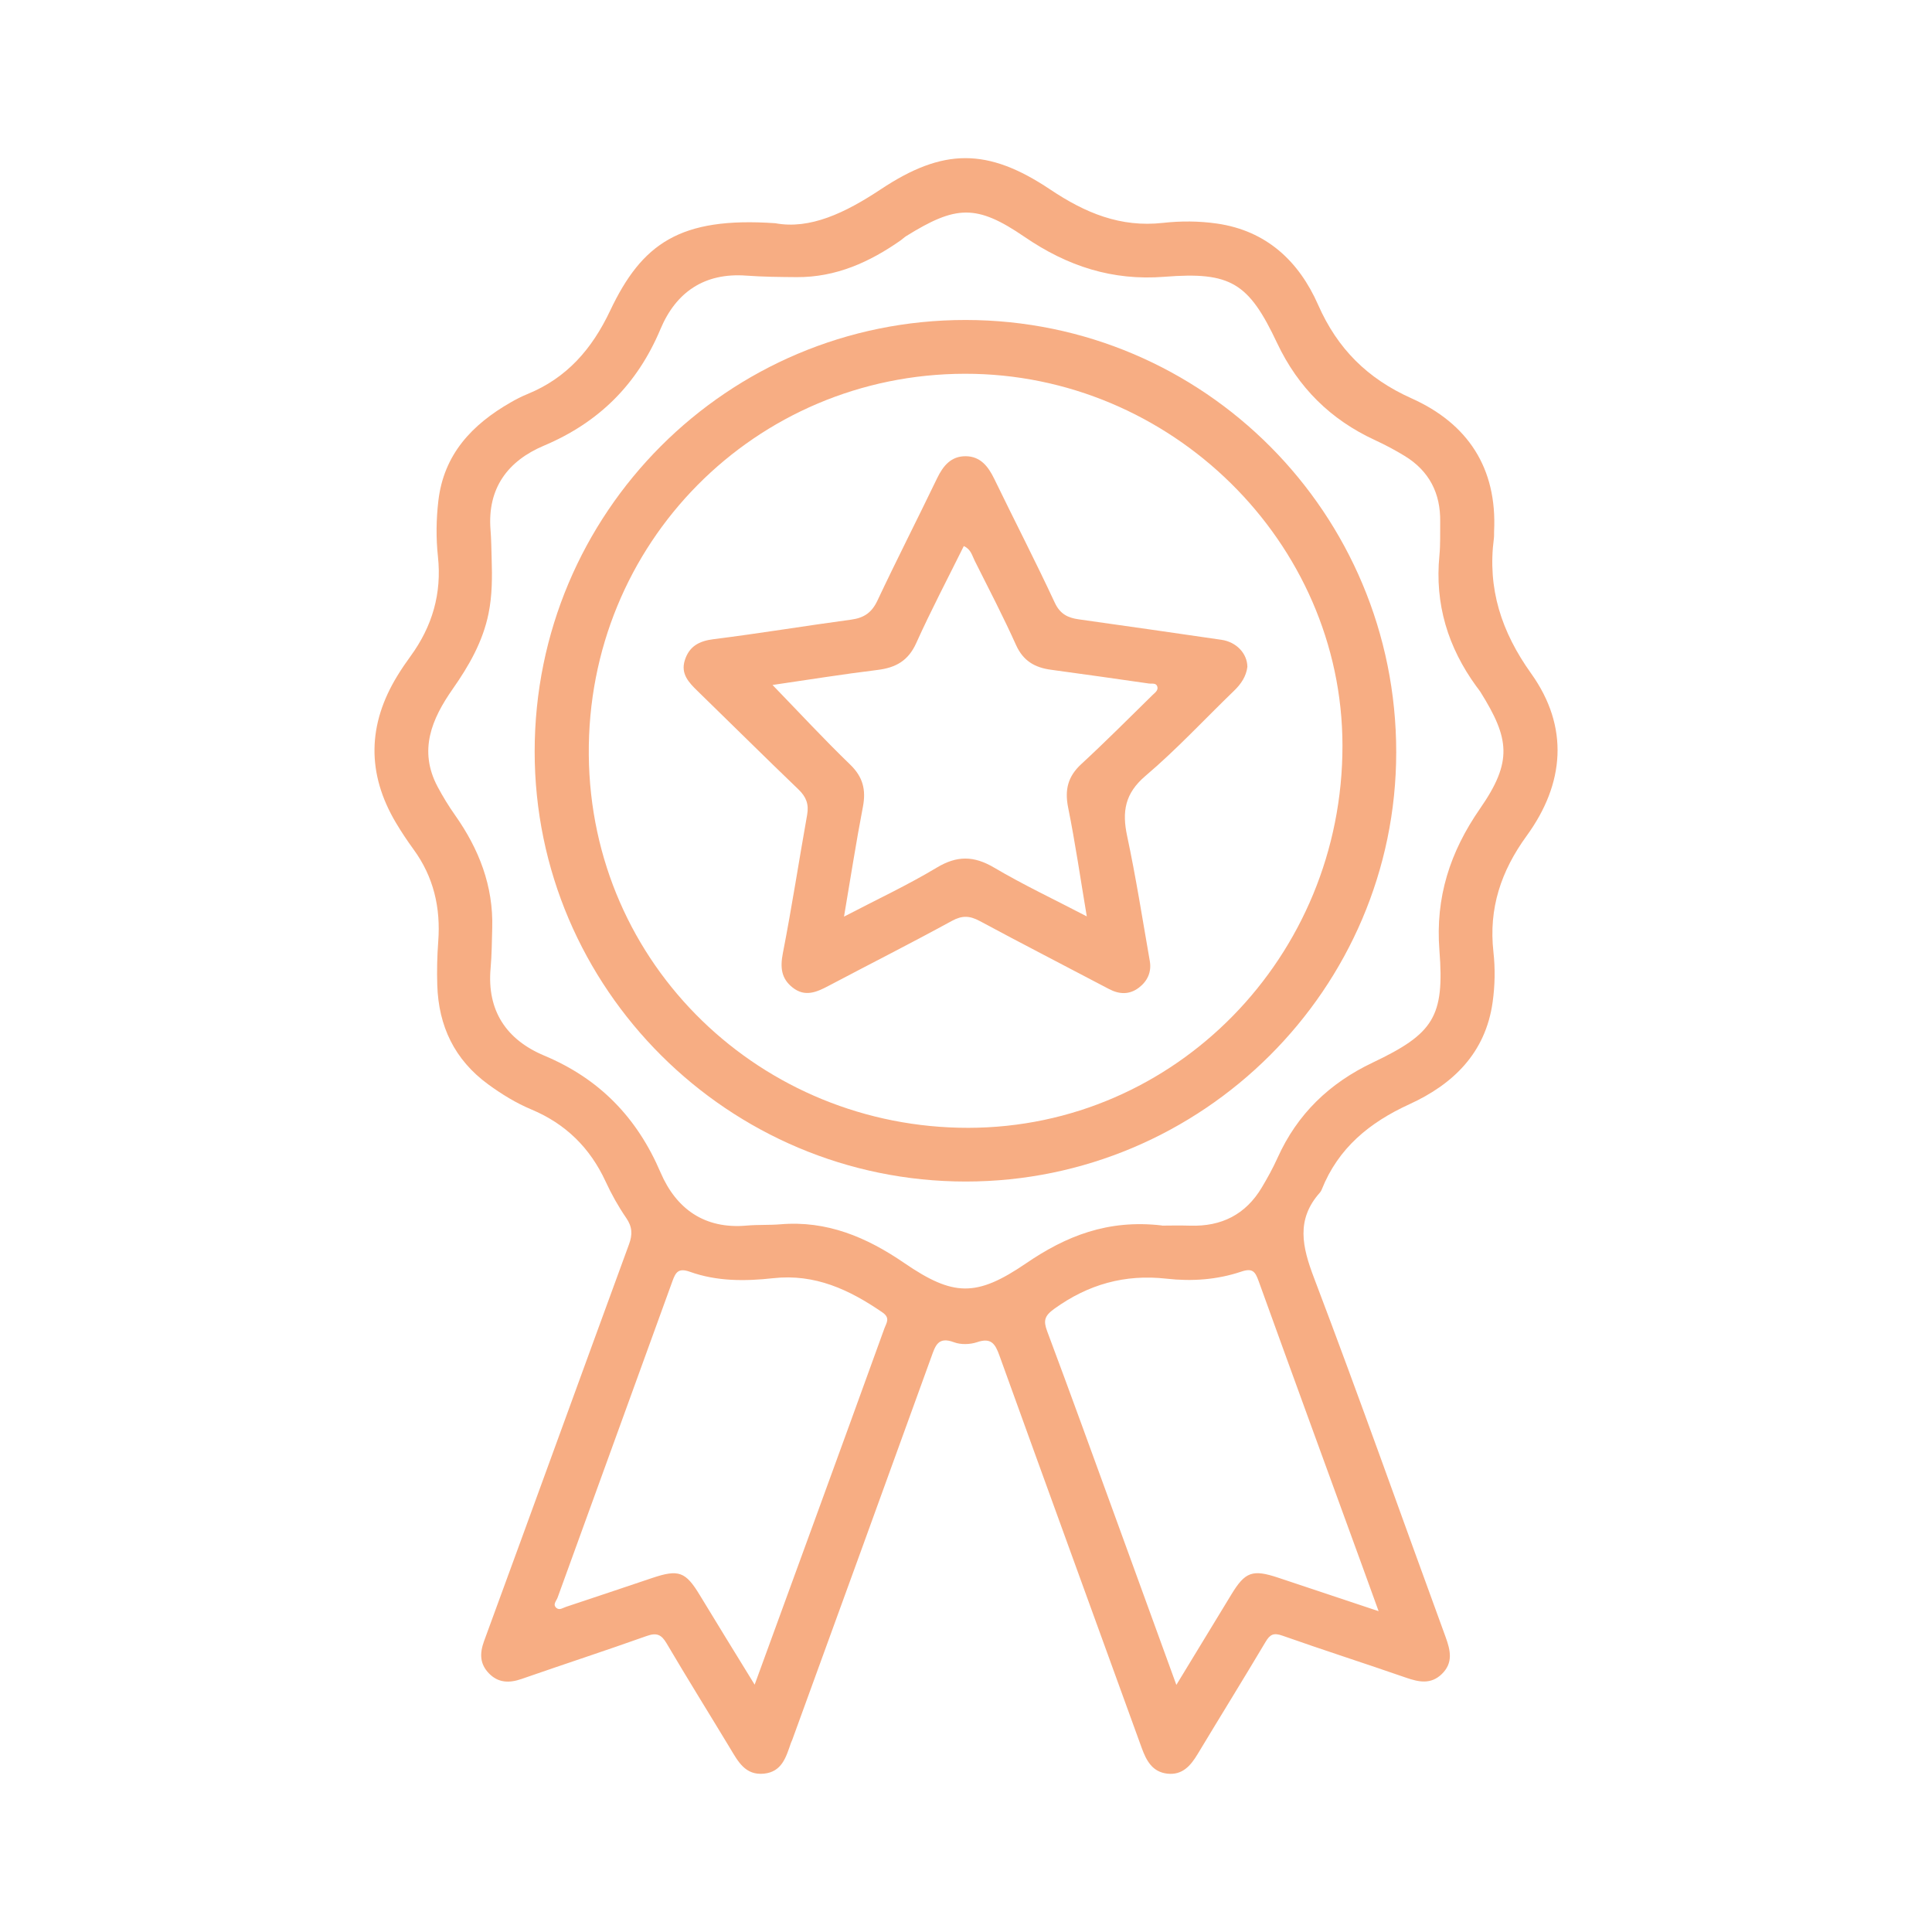
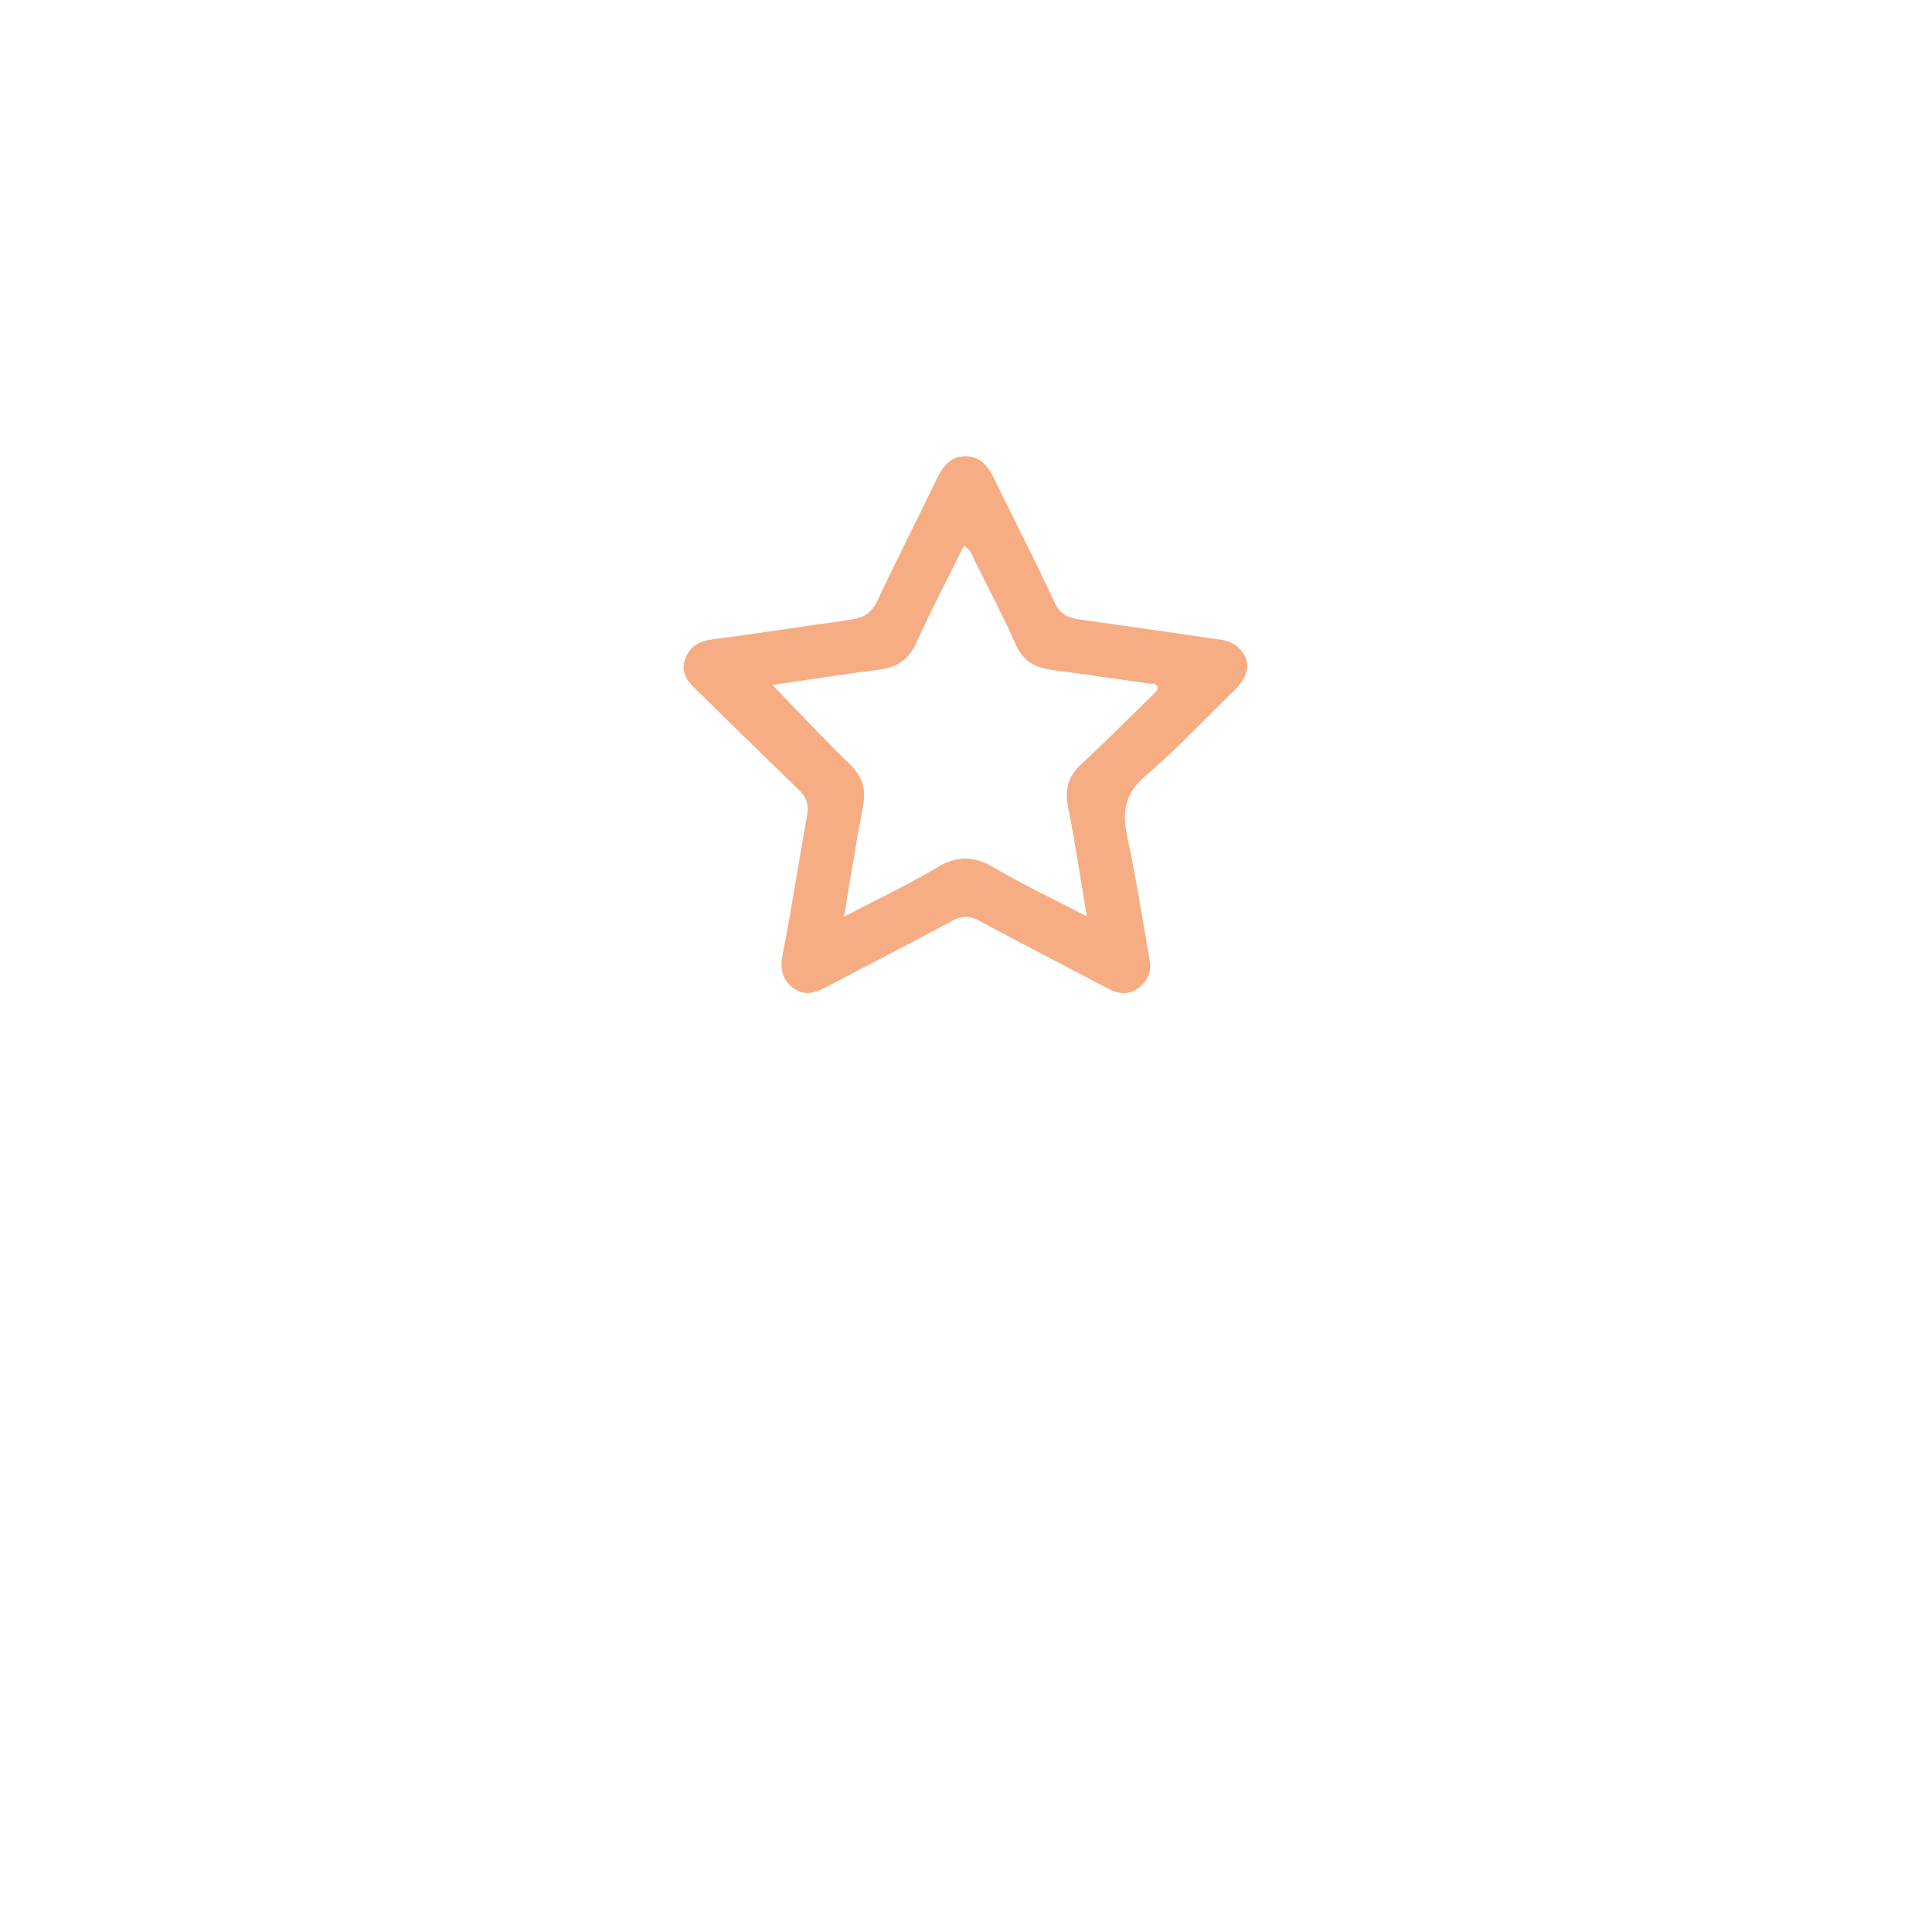
<svg xmlns="http://www.w3.org/2000/svg" viewBox="0 0 500 500" id="Layer_1">
  <defs>
    <style>.cls-1{fill:#f7ad83;stroke-width:0px;}</style>
  </defs>
-   <path d="m200.59,57.76c9.04,1.71,18.21-2.7,27.39-8.79,16.05-10.65,27.55-10.82,43.83.08,9.08,6.08,18.17,9.86,29.19,8.63,4.59-.51,9.27-.49,13.9.17,12.9,1.84,21.28,9.8,26.23,21.04,5.03,11.42,12.8,19.1,24.15,24.19,14.59,6.53,22.21,18.05,21.39,34.48-.03.58.03,1.17-.05,1.74-1.71,13.03,1.94,24.23,9.64,35,9.88,13.82,8.67,28.5-1.15,42-6.66,9.16-9.87,18.79-8.61,30.07.48,4.29.4,8.68-.21,13.02-1.85,13.16-10.25,21.22-21.52,26.38-10.37,4.74-18.43,11.34-22.71,22.09-.11.27-.25.53-.44.75-6.28,7.02-4.61,14.08-1.52,22.19,11.71,30.8,22.68,61.87,34.01,92.82,1.27,3.48,2.03,6.71-.97,9.62-2.81,2.73-5.92,2.1-9.26.94-10.63-3.69-21.36-7.12-31.98-10.87-2.27-.8-3.21-.35-4.37,1.61-5.78,9.72-11.74,19.33-17.57,29.02-1.83,3.04-3.97,5.52-7.86,5.08-3.86-.44-5.42-3.35-6.62-6.65-12.27-33.86-24.61-67.69-36.83-101.57-1.08-3-2.13-4.69-5.76-3.45-1.82.62-4.24.69-6.01.02-4.09-1.54-4.8.88-5.86,3.83-11.95,33.06-23.98,66.08-36,99.12-.1.27-.25.52-.34.8-1.24,3.59-2.29,7.42-6.96,7.9-4.85.49-6.71-3.16-8.76-6.56-5.47-9.06-11.07-18.04-16.44-27.16-1.35-2.29-2.58-2.82-5.14-1.91-10.76,3.83-21.62,7.37-32.41,11.13-3.16,1.1-6.01,1.03-8.41-1.43-2.38-2.44-2.46-5.14-1.28-8.38,12.56-34.21,24.97-68.47,37.51-102.68.94-2.55.86-4.52-.72-6.82-2.04-2.97-3.83-6.17-5.34-9.45-4.02-8.69-10.32-14.9-19.16-18.61-4.01-1.68-7.71-3.95-11.24-6.53-8.71-6.37-12.83-15.07-13.16-25.67-.12-3.76-.03-7.55.25-11.31.65-8.71-1.18-16.68-6.38-23.8-1.62-2.22-3.15-4.53-4.56-6.89-7.6-12.77-7.35-25.49.39-38.1,1.06-1.73,2.2-3.41,3.4-5.05,5.61-7.7,8.1-16.19,7.07-25.77-.51-4.75-.45-9.56.1-14.34,1.39-12.1,8.72-19.82,18.75-25.56,1.38-.79,2.8-1.53,4.28-2.13,10.22-4.16,16.72-11.64,21.43-21.58,8.22-17.34,18.01-24.36,42.72-22.65Zm100.12,259.43c1.52,0,4.42-.08,7.32.01,8.08.26,14.34-2.88,18.51-9.86,1.48-2.48,2.89-5.03,4.08-7.67,5.1-11.35,13.43-19.35,24.63-24.67,15.77-7.5,18.61-11.86,17.27-29.06-1.07-13.71,2.75-25.48,10.51-36.67,8.46-12.19,7.67-18.09.08-30.23-.31-.49-.69-.93-1.03-1.4-7.36-10.12-10.79-21.32-9.56-33.88.28-2.88.16-5.8.2-8.7.12-7.4-2.84-13.18-9.19-17.06-2.46-1.5-5.03-2.87-7.65-4.08-11.53-5.31-19.93-13.63-25.37-25.15-7.36-15.62-12.01-18.49-29.12-17.14-13.51,1.07-25.12-2.72-36.26-10.34-12.45-8.52-17.76-8.16-30.6-.19-.49.3-.9.73-1.37,1.06-8.1,5.69-16.84,9.63-26.97,9.56-4.35-.03-8.7-.07-13.04-.39-10.83-.8-18.2,4.26-22.22,13.84-5.99,14.28-15.92,24.16-30.17,30.17-9.38,3.96-14.67,11.06-13.81,21.8.2,2.46.21,4.93.29,7.39.15,4.78.16,9.56-.81,14.28-1.48,7.25-5.06,13.49-9.24,19.46-5.46,7.79-8.93,15.94-3.94,25.33,1.36,2.55,2.87,5.03,4.54,7.39,6.17,8.75,9.9,18.29,9.6,29.15-.1,3.48-.11,6.97-.42,10.43-.99,11.02,4.11,18.52,13.88,22.62,14.3,5.99,24.02,16.03,30.1,30.24,4.05,9.44,11.41,14.72,22.3,13.75,2.89-.26,5.81-.09,8.7-.33,12.05-1.02,22.31,3.33,32.04,9.99,12.74,8.72,18.69,8.89,31.57.1,10.27-7.01,21.1-11.42,35.13-9.79Zm56.08,99.8c-1.64-4.53-2.86-7.91-4.09-11.29-9-24.72-18.04-49.42-26.97-74.17-.88-2.43-1.56-3.43-4.51-2.43-6.24,2.11-12.83,2.56-19.34,1.82-10.78-1.21-20.26,1.47-29.04,7.8-2.56,1.85-2.85,3.09-1.82,5.84,6.03,16.1,11.87,32.27,17.76,48.43,5.12,14.03,10.21,28.08,15.66,43.06,5.09-8.36,9.67-15.87,14.23-23.39,3.57-5.88,5.46-6.57,12.11-4.36,8.3,2.77,16.6,5.54,26,8.67Zm-161.49,19.01c5.47-14.98,10.58-28.96,15.67-42.93,5.99-16.44,11.99-32.87,17.93-49.33.47-1.31,1.59-2.64-.51-4.08-8.57-5.89-17.48-10.07-28.34-8.86-7.21.8-14.55.83-21.49-1.66-2.98-1.07-3.7.12-4.52,2.38-9.9,27.32-19.84,54.63-29.74,81.95-.31.85-1.38,1.82-.24,2.71.78.6,1.64-.08,2.45-.34,7.4-2.47,14.8-4.93,22.19-7.43,6.96-2.35,8.72-1.69,12.44,4.46,4.48,7.41,9.04,14.77,14.17,23.13Z" class="cls-1" />
-   <path d="m249.95,305.78c-61.47,0-111.58-49.96-111.58-111.28,0-61.79,49.91-111.75,111.58-111.69,61.63.06,111.42,50.08,111.39,111.89-.03,61.14-50.1,111.07-111.39,111.08Zm-.22-209.05c-54.25.07-97.85,43.85-97.35,98.67.49,54.55,44.88,96.55,98.25,96.48,53.51-.07,96.85-44.33,96.8-98.93-.05-52.63-44.38-96.28-97.7-96.22Z" class="cls-1" />
  <path d="m322.83,172.53c-.3,2.49-1.62,4.47-3.46,6.24-7.62,7.36-14.85,15.18-22.91,22.02-5.33,4.53-6.11,9.23-4.76,15.56,2.29,10.72,3.98,21.57,5.87,32.38.49,2.83-.61,5.19-2.83,6.88-2.44,1.85-5.04,1.77-7.75.34-11.15-5.88-22.36-11.63-33.46-17.6-2.57-1.38-4.52-1.48-7.19-.02-10.55,5.77-21.29,11.2-31.93,16.82-3.08,1.63-6.1,2.95-9.29.42-2.97-2.35-3.23-5.23-2.51-8.92,2.32-11.88,4.15-23.86,6.28-35.79.48-2.71-.24-4.62-2.22-6.53-8.79-8.44-17.44-17.03-26.18-25.53-2.25-2.19-4.36-4.41-3.27-7.9,1.13-3.6,3.66-5.01,7.45-5.48,11.9-1.49,23.74-3.46,35.63-5.06,3.31-.45,5.32-1.82,6.78-4.93,5-10.62,10.35-21.07,15.44-31.65,1.57-3.26,3.65-5.76,7.44-5.71,3.79.04,5.8,2.65,7.36,5.87,5.18,10.69,10.64,21.25,15.65,32.02,1.39,2.98,3.4,3.93,6.24,4.33,12.31,1.73,24.61,3.49,36.91,5.29,3.85.56,6.65,3.52,6.7,6.96Zm-122.92,4.72c6.96,7.18,13.35,14.1,20.11,20.62,3.33,3.22,4.14,6.55,3.3,10.94-1.77,9.18-3.19,18.43-4.89,28.41,8.45-4.41,16.46-8.15,24-12.68,5.26-3.16,9.62-3.09,14.85,0,7.57,4.47,15.56,8.23,23.98,12.62-1.65-9.8-2.98-19.02-4.82-28.14-.93-4.61-.09-8.06,3.4-11.28,6.29-5.8,12.33-11.88,18.44-17.87.59-.57,1.5-1.18,1.25-2.13-.29-1.1-1.4-.73-2.21-.85-8.44-1.2-16.88-2.43-25.33-3.56-4.17-.56-7.18-2.28-9.03-6.38-3.33-7.39-7.07-14.59-10.71-21.84-.66-1.31-.97-2.97-2.82-3.79-4.19,8.47-8.51,16.67-12.31,25.11-2.06,4.58-5.3,6.37-10.02,6.95-8.99,1.1-17.93,2.54-27.18,3.89Z" class="cls-1" />
</svg>